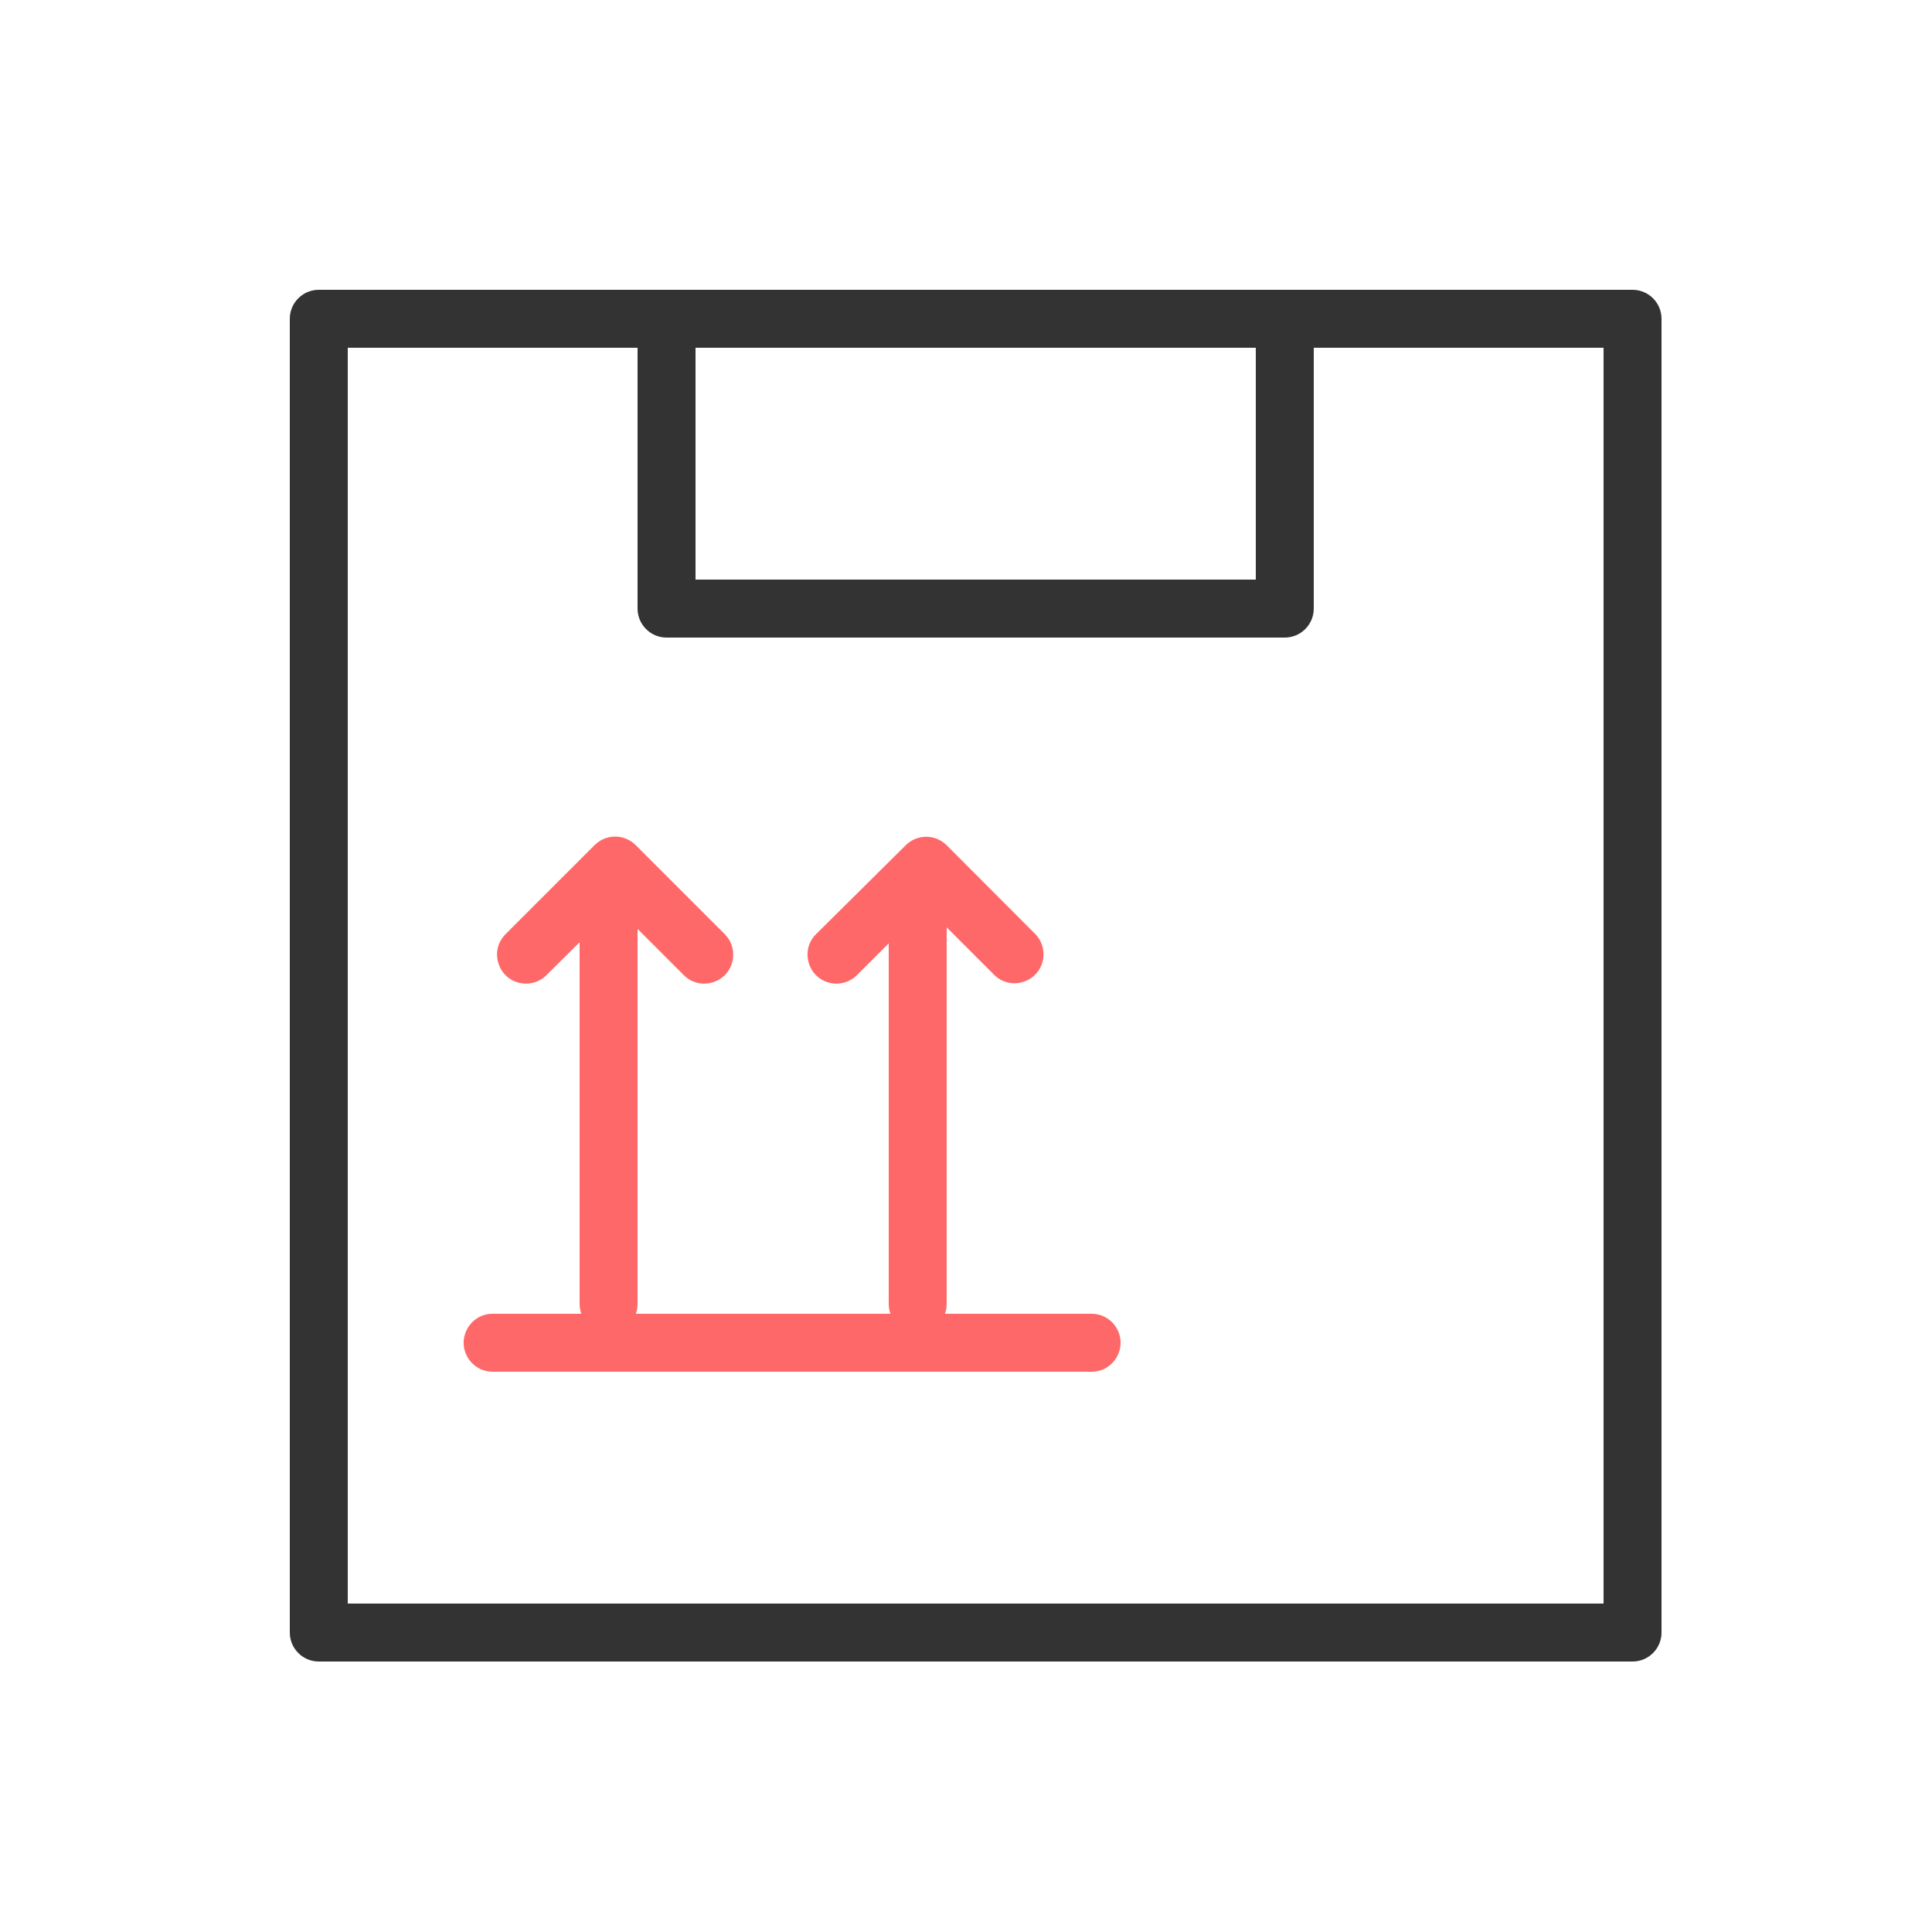
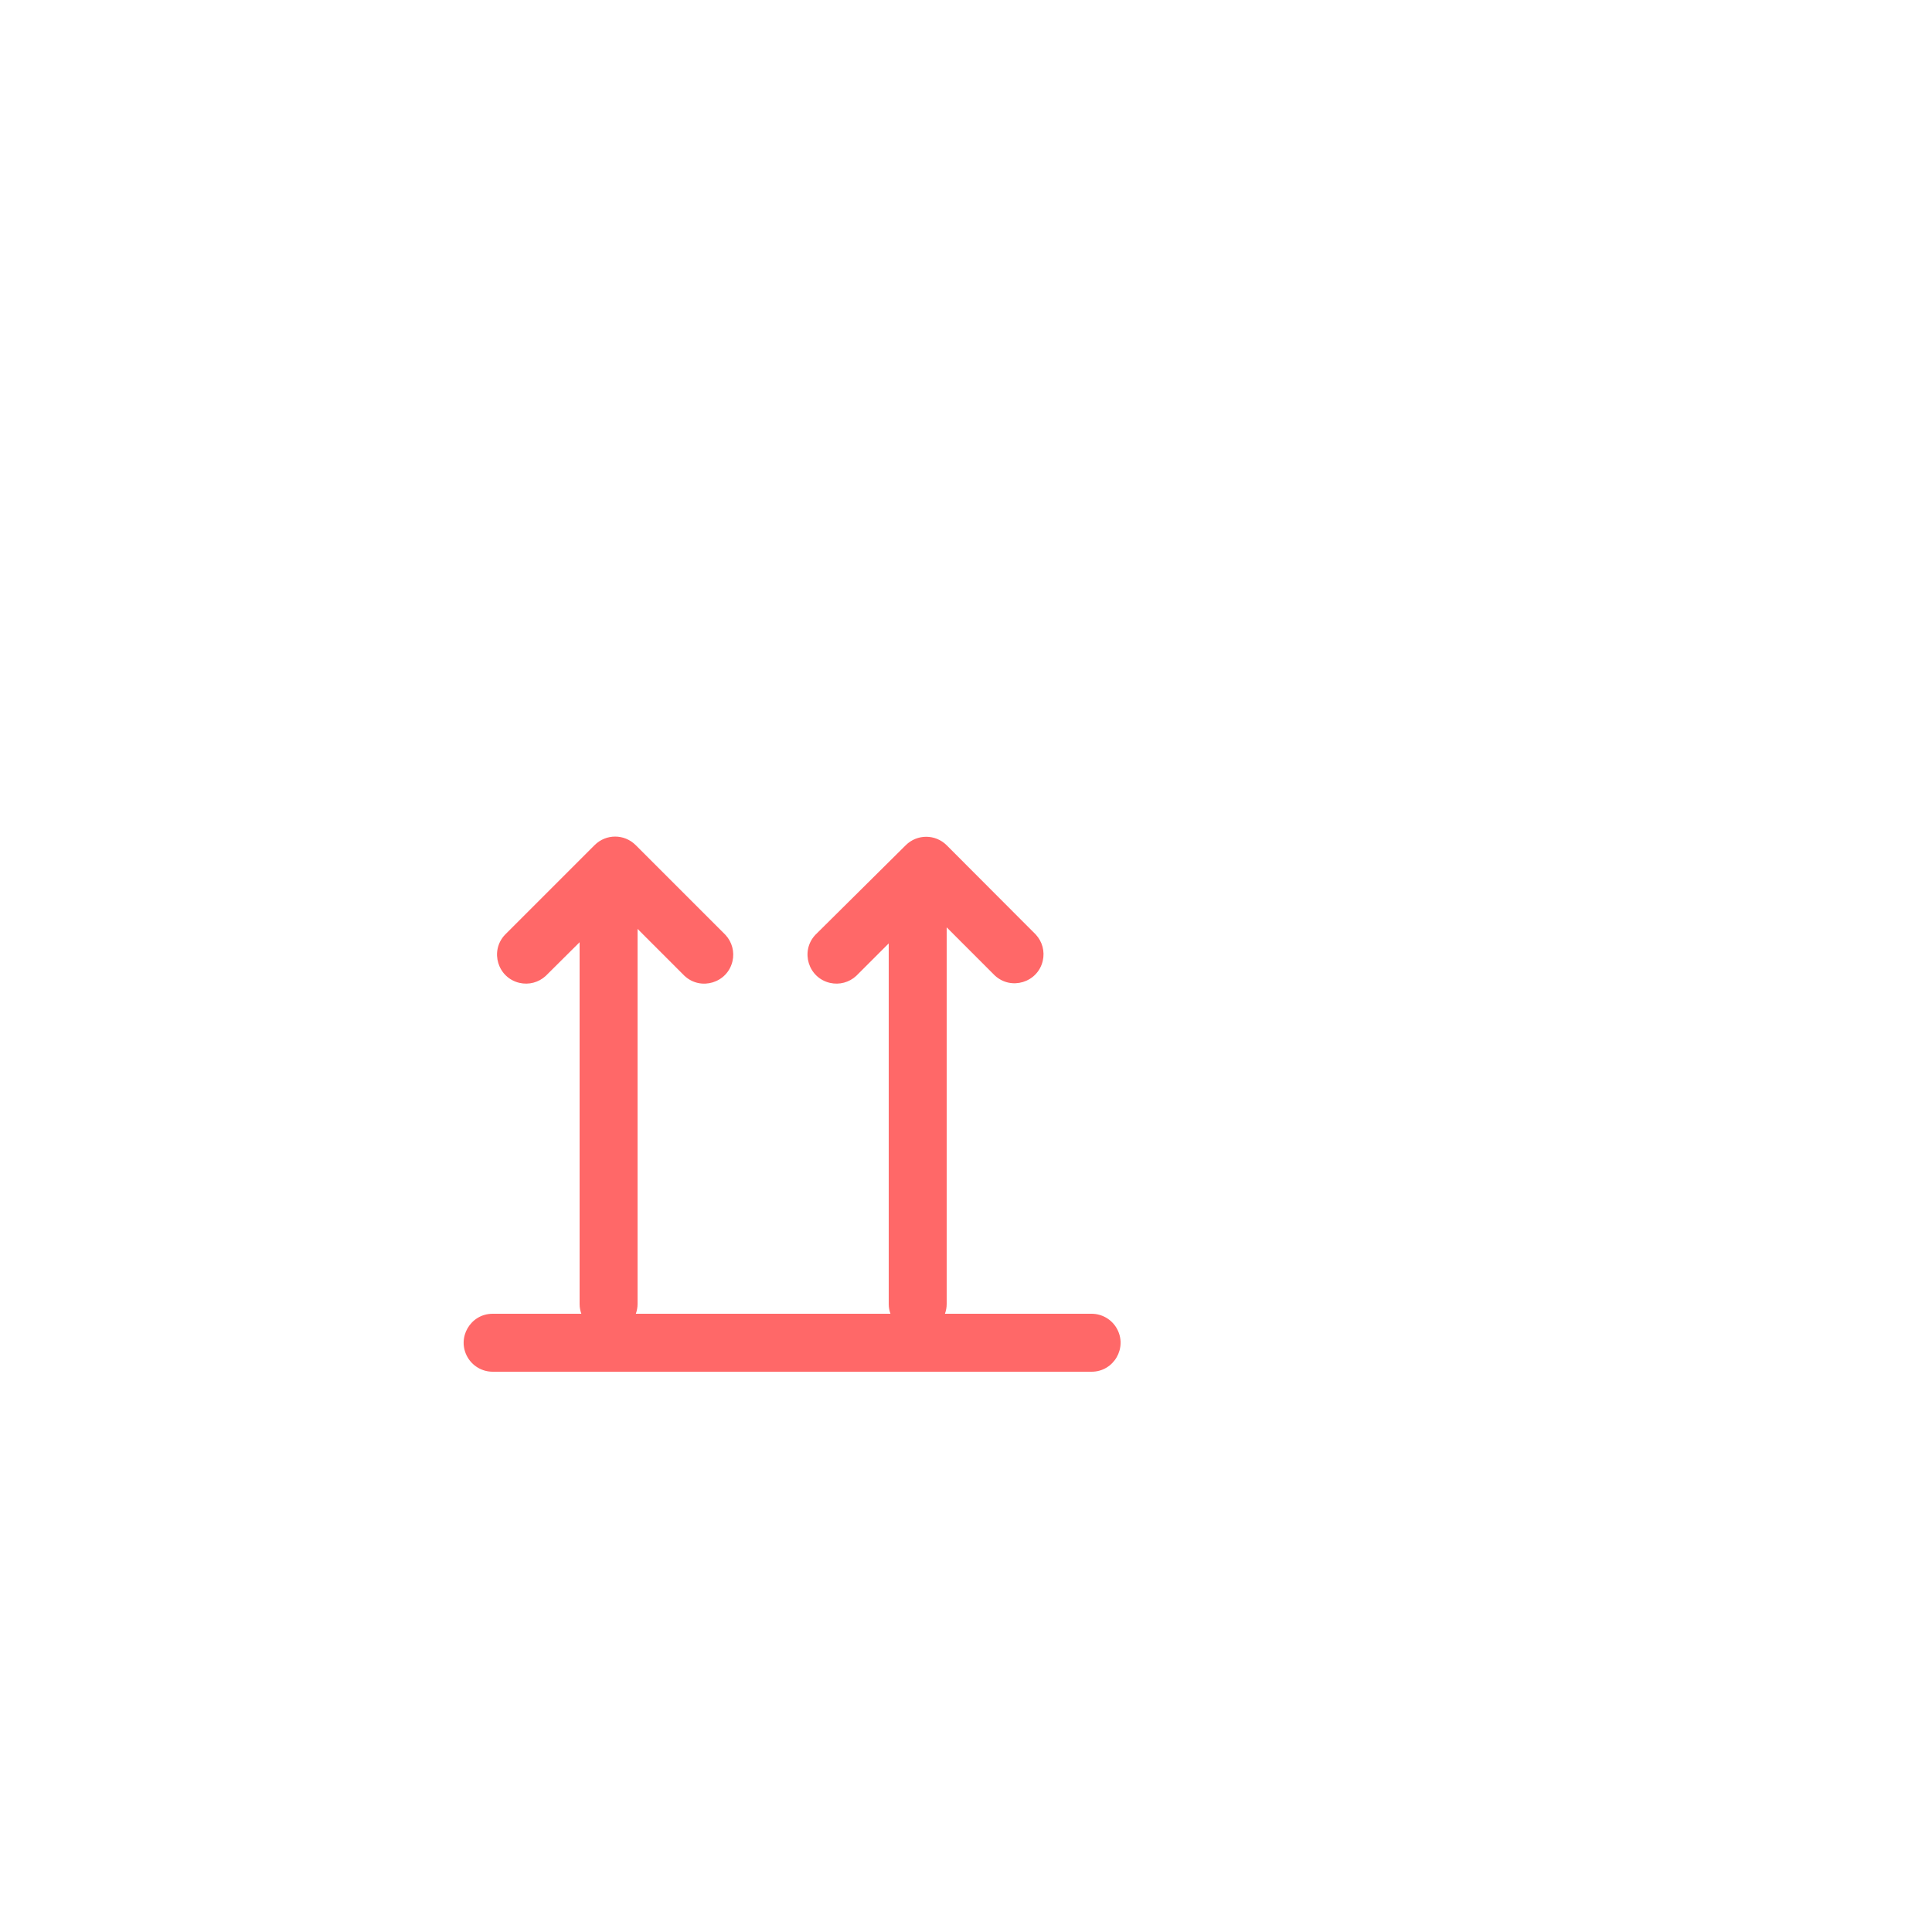
<svg xmlns="http://www.w3.org/2000/svg" viewBox="1950 2450 100 100" width="100" height="100">
-   <path fill="#333333" stroke="none" fill-opacity="1" stroke-width="1" stroke-opacity="1" color="rgb(51, 51, 51)" fill-rule="evenodd" id="tSvg99f232db95" d="M 2034.5 2465 C 2011.833 2465 1989.167 2465 1966.5 2465 C 1965.672 2465 1965 2465.672 1965 2466.5 C 1965 2489.167 1965 2511.833 1965 2534.5 C 1965 2535.328 1965.672 2536 1966.5 2536 C 1989.167 2536 2011.833 2536 2034.5 2536 C 2035.328 2536 2036 2535.328 2036 2534.5 C 2036 2511.833 2036 2489.167 2036 2466.5C 2036 2465.672 2035.328 2465 2034.5 2465Z M 1986 2468 C 1995.667 2468 2005.333 2468 2015 2468 C 2015 2472 2015 2476 2015 2480 C 2005.333 2480 1995.667 2480 1986 2480C 1986 2476 1986 2472 1986 2468Z M 2033 2533 C 2011.333 2533 1989.667 2533 1968 2533 C 1968 2511.333 1968 2489.667 1968 2468 C 1973 2468 1978 2468 1983 2468 C 1983 2472.5 1983 2477 1983 2481.5 C 1983 2482.328 1983.672 2483 1984.5 2483 C 1995.167 2483 2005.833 2483 2016.5 2483 C 2017.328 2483 2018 2482.328 2018 2481.5 C 2018 2477 2018 2472.5 2018 2468 C 2023 2468 2028 2468 2033 2468C 2033 2489.667 2033 2511.333 2033 2533Z" />
  <path fill="#ff6868" stroke="none" fill-opacity="1" stroke-width="1" stroke-opacity="1" color="rgb(51, 51, 51)" fill-rule="evenodd" id="tSvg3504e6e1ad" d="M 2006.5 2518 C 2003.97 2518 2001.44 2518 1998.91 2518 C 1998.969 2517.84 1998.999 2517.671 1999 2517.5 C 1999 2511 1999 2504.5 1999 2498 C 1999.83 2498.83 2000.66 2499.66 2001.49 2500.49 C 2002.335 2501.277 2003.715 2500.855 2003.974 2499.729 C 2004.086 2499.244 2003.95 2498.735 2003.61 2498.37 C 2002.073 2496.83 2000.537 2495.29 1999 2493.75 C 1998.414 2493.165 1997.466 2493.165 1996.88 2493.75 C 1995.32 2495.297 1993.76 2496.843 1992.2 2498.39 C 1991.413 2499.235 1991.835 2500.615 1992.961 2500.874 C 1993.446 2500.986 1993.955 2500.85 1994.32 2500.51 C 1994.88 2499.95 1995.44 2499.39 1996 2498.83 C 1996 2505.053 1996 2511.277 1996 2517.5 C 1996.001 2517.671 1996.031 2517.84 1996.09 2518 C 1991.697 2518 1987.303 2518 1982.91 2518 C 1982.969 2517.84 1982.999 2517.671 1983 2517.5 C 1983 2511.027 1983 2504.553 1983 2498.08 C 1983.81 2498.89 1984.62 2499.7 1985.43 2500.51 C 1986.275 2501.297 1987.655 2500.875 1987.914 2499.749 C 1988.026 2499.264 1987.89 2498.755 1987.55 2498.39 C 1986 2496.84 1984.45 2495.29 1982.9 2493.74 C 1982.314 2493.155 1981.366 2493.155 1980.78 2493.74 C 1979.23 2495.29 1977.68 2496.84 1976.13 2498.39 C 1975.343 2499.235 1975.765 2500.615 1976.891 2500.874 C 1977.376 2500.986 1977.885 2500.85 1978.25 2500.51 C 1978.833 2499.93 1979.417 2499.35 1980 2498.77 C 1980 2505.013 1980 2511.257 1980 2517.5 C 1980.001 2517.671 1980.031 2517.84 1980.09 2518 C 1978.56 2518 1977.03 2518 1975.5 2518 C 1974.345 2518 1973.624 2519.25 1974.201 2520.25 C 1974.469 2520.714 1974.964 2521 1975.5 2521 C 1985.833 2521 1996.167 2521 2006.5 2521 C 2007.655 2521 2008.376 2519.75 2007.799 2518.75C 2007.531 2518.286 2007.036 2518 2006.5 2518Z" />
  <defs> </defs>
</svg>